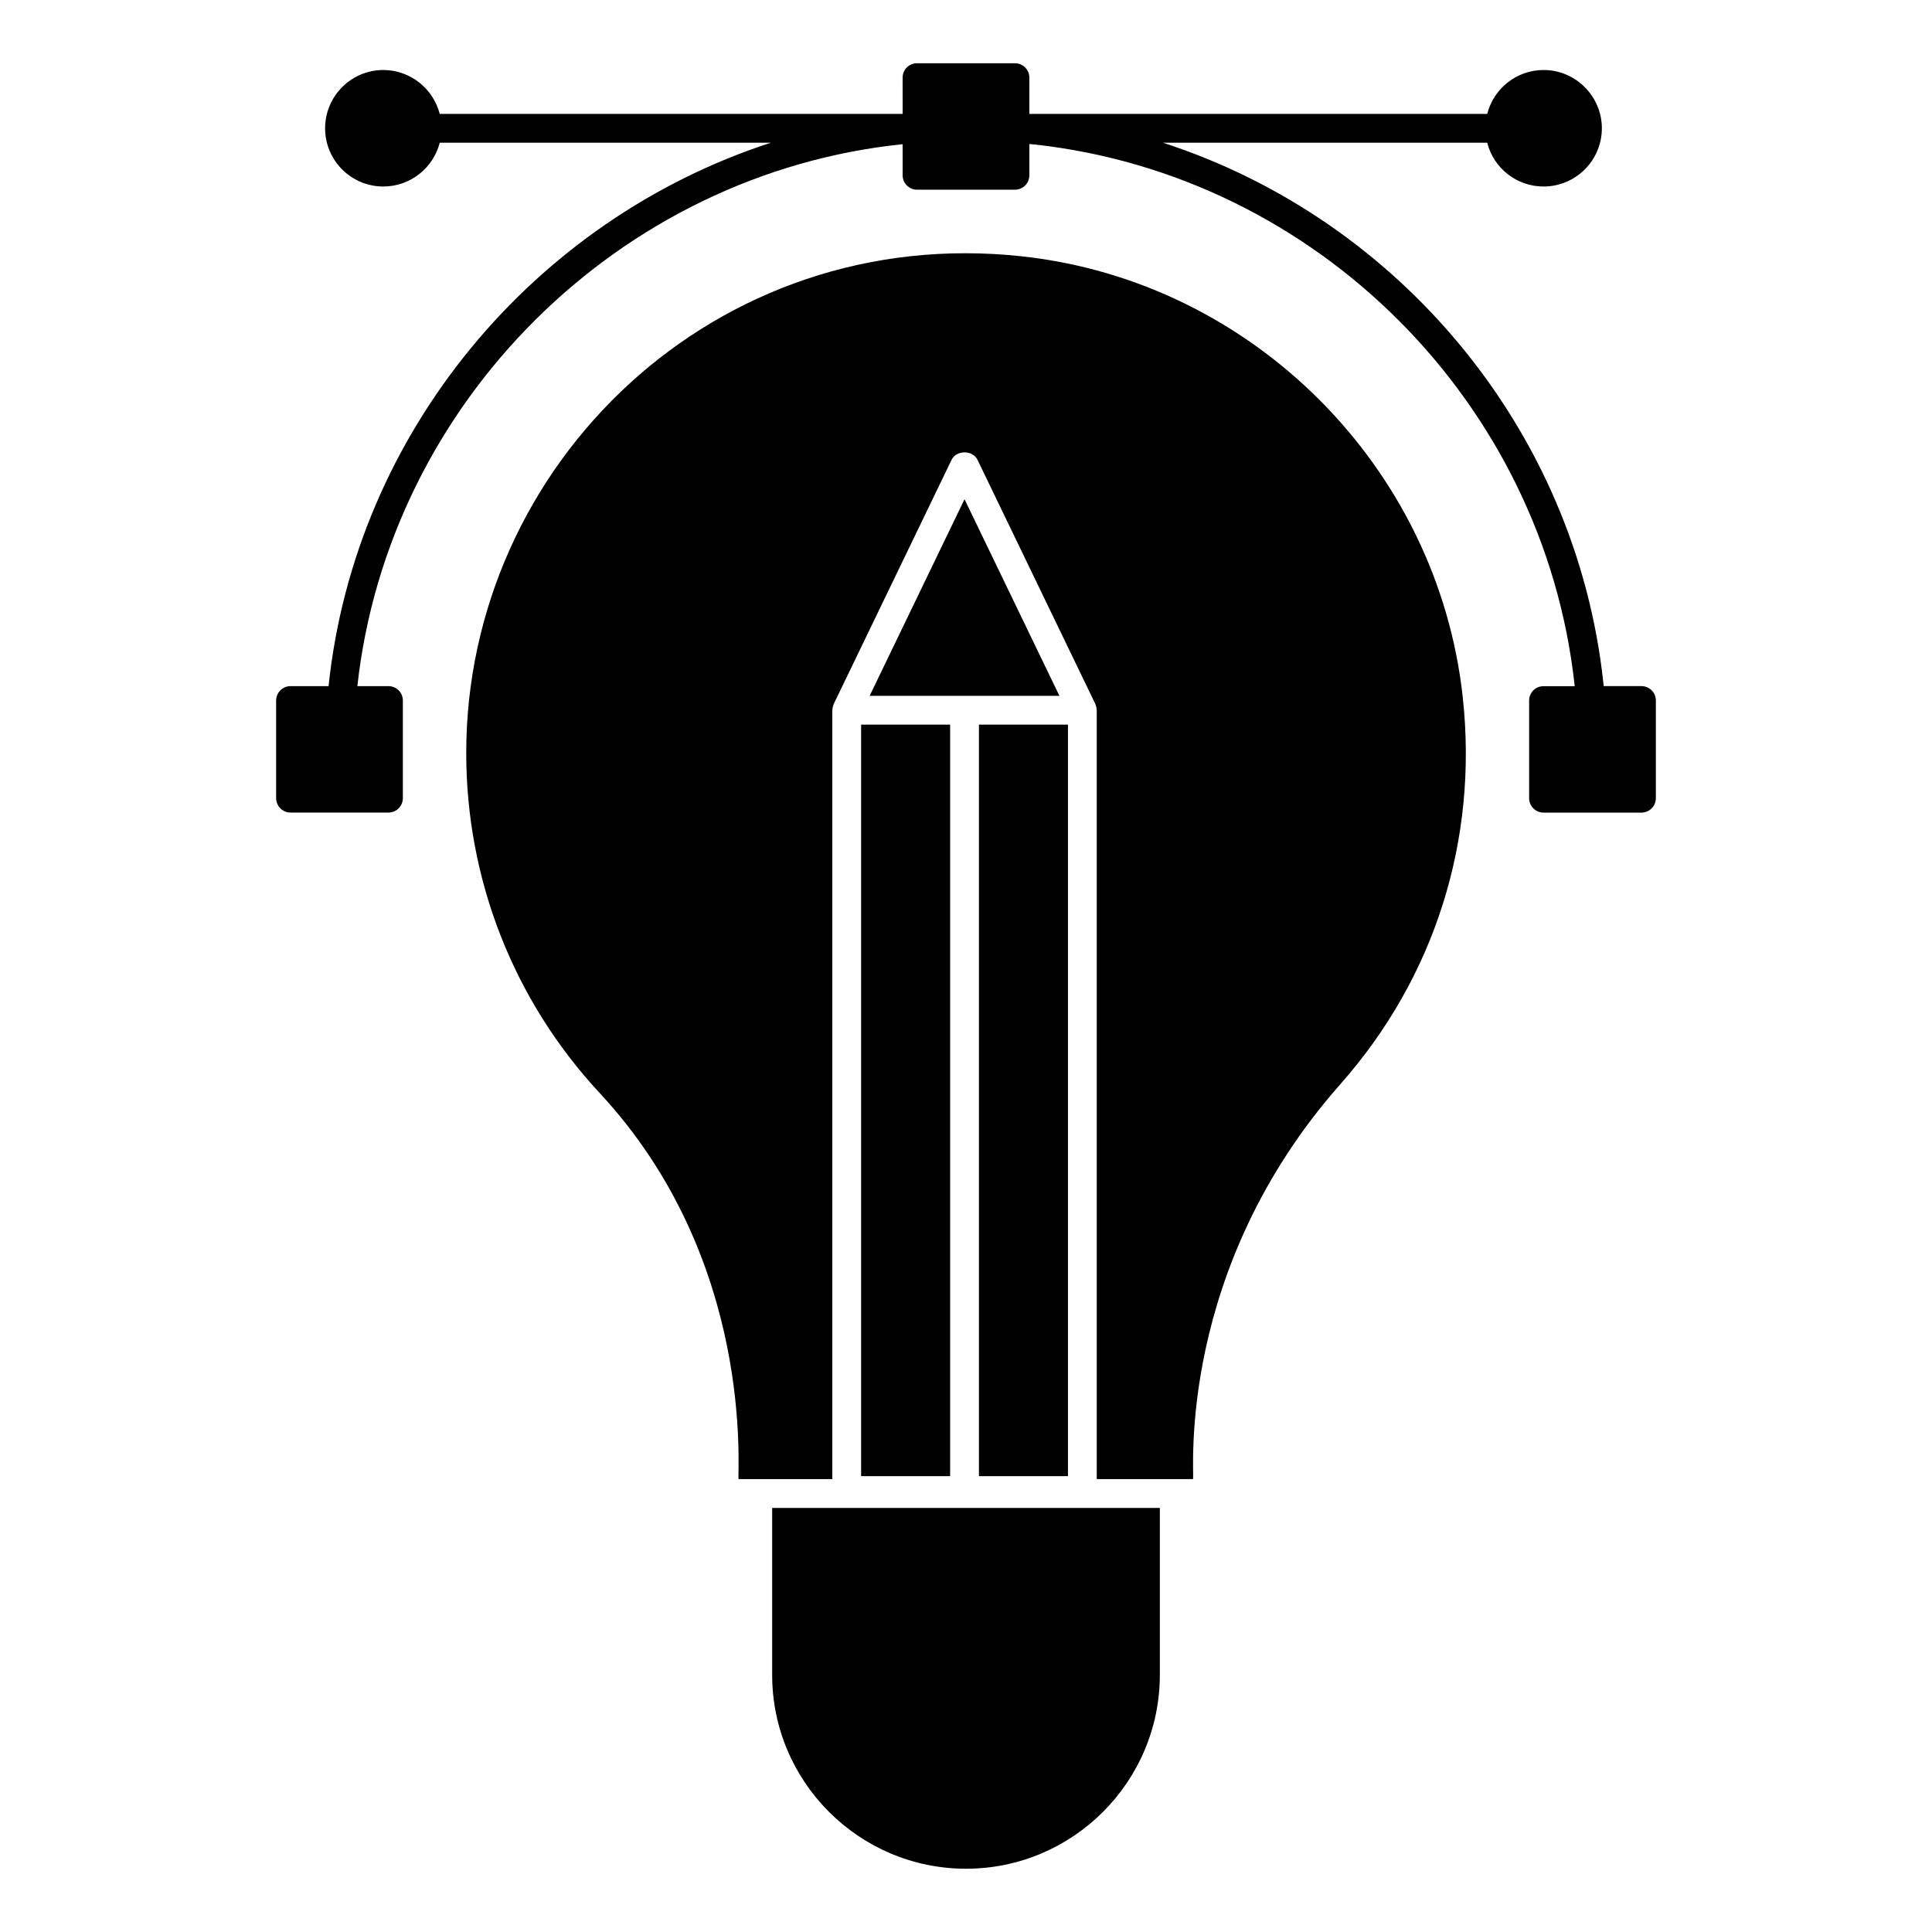
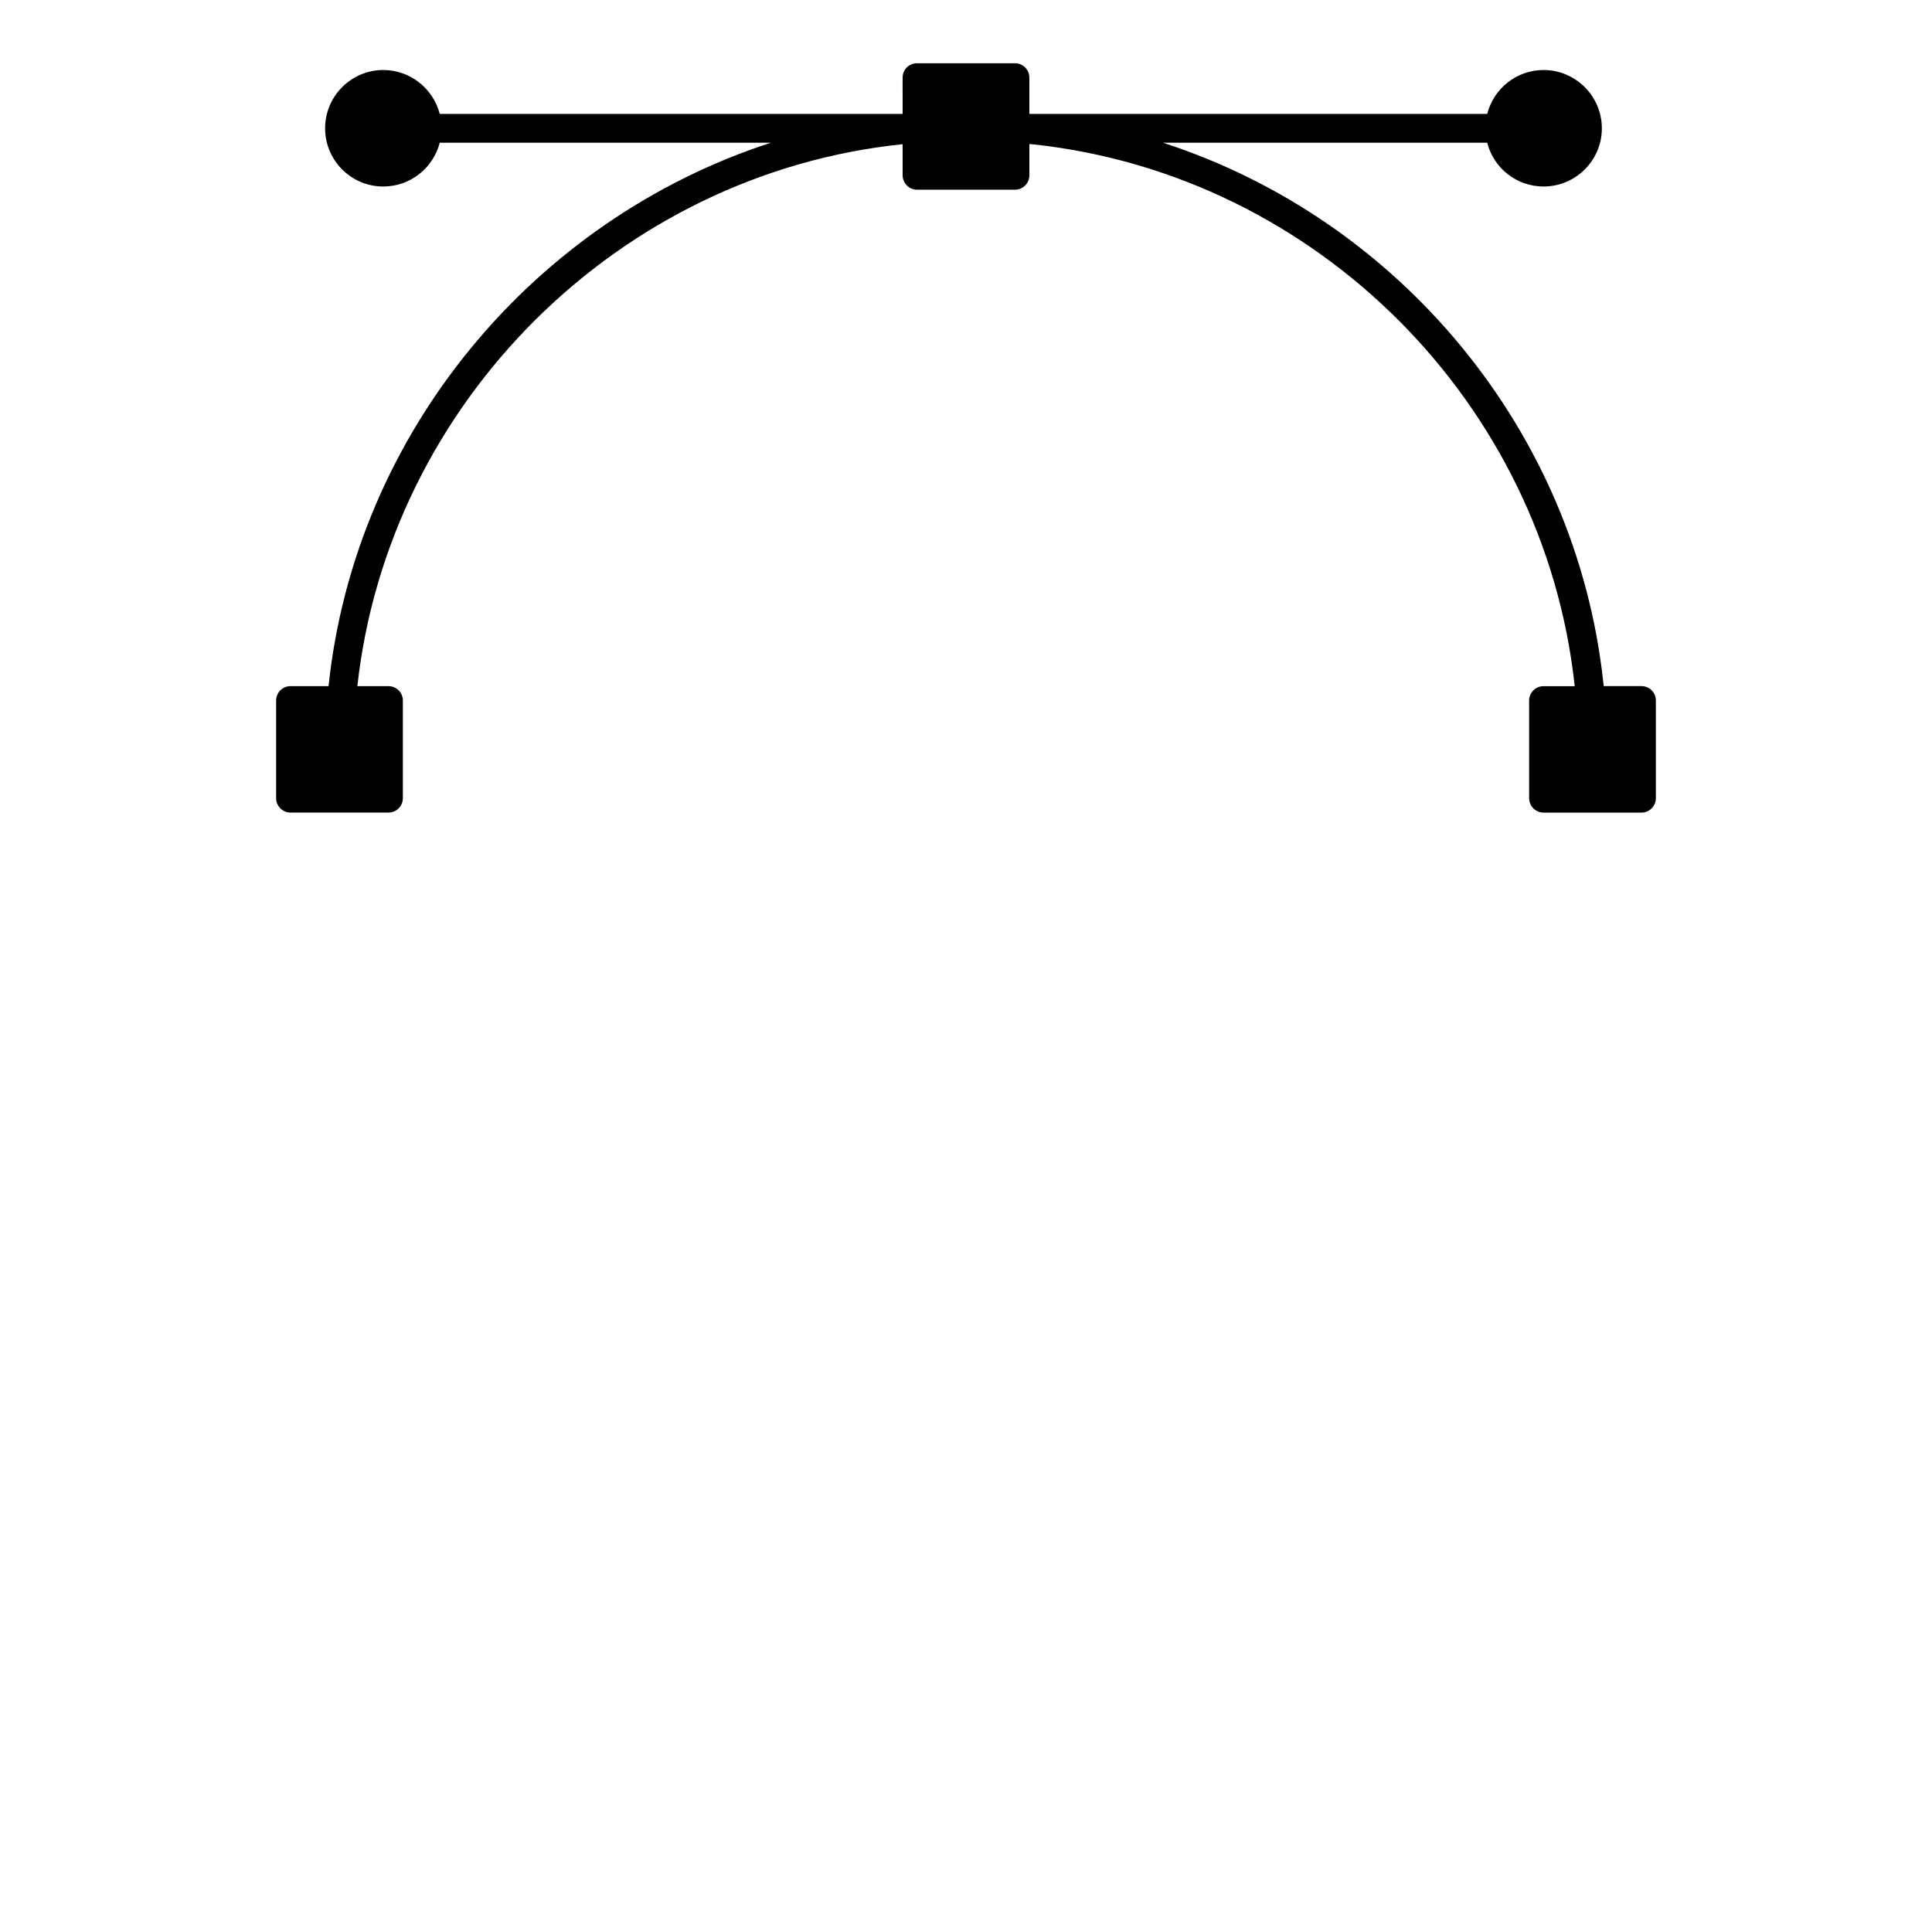
<svg xmlns="http://www.w3.org/2000/svg" fill="#000000" width="800px" height="800px" version="1.1" viewBox="144 144 512 512">
  <g>
    <path d="m582.82 329.66v25.875c0 2.102-1.719 3.816-3.816 3.816h-25.953c-2.098 0-3.816-1.715-3.816-3.816v-25.875c0-2.137 1.719-3.816 3.816-3.816h8.246v-0.191c-8.129-74.848-68.32-135.15-143.13-143.36l-1.375-0.113v8.281c0 2.102-1.719 3.816-3.816 3.816h-25.953c-2.098 0-3.816-1.715-3.816-3.816l-0.004-8.246c-75.152 7.75-136.22 68.512-144.5 143.62h8.242c2.098 0 3.816 1.68 3.816 3.816v25.875c0 2.102-1.719 3.816-3.816 3.816h-25.953c-2.098 0-3.816-1.715-3.816-3.816v-25.875c0-2.137 1.719-3.816 3.816-3.816h10.078c7.059-67.289 54.539-123.66 117.21-144.01h-87.746c-1.719 6.68-7.785 11.602-14.961 11.602-8.512 0-15.418-6.91-15.418-15.418 0-8.512 6.906-15.457 15.418-15.457 7.176 0 13.246 4.961 14.961 11.641h122.67l-0.004-9.617c0-2.137 1.719-3.816 3.816-3.816h25.953c2.098 0 3.816 1.68 3.816 3.816l0.004 9.617h121.34c1.68-6.68 7.75-11.641 14.922-11.641 8.512 0 15.457 6.945 15.457 15.457 0 8.512-6.945 15.418-15.457 15.418-7.176 0-13.246-4.922-14.922-11.602h-85.918c62.402 20.227 109.43 76.066 116.68 143.01 0.039 0.344 0.078 0.648 0.113 0.992h10c2.098 0.004 3.816 1.684 3.816 3.82z" />
-     <path d="m451.37 587.86c0 28.324-23.043 51.371-51.367 51.371-28.324 0-51.371-23.047-51.371-51.371v-44.242h102.74zm-79.164-251.83h23.59v199.16h-23.59zm31.223 0h23.59v199.16h-23.59zm-28.961-7.633 25.141-52.098 25.145 52.098zm124.77 102.89c-43.496 49.211-38.711 102.79-39.059 104.69-1.742 0-26.961-0.004-25.527-0.004v-203.76c0-0.055-0.027-0.102-0.031-0.156-0.016-0.395-0.094-0.785-0.234-1.16-0.031-0.078-0.043-0.16-0.078-0.234-0.016-0.035-0.02-0.074-0.035-0.105l-31.223-64.695c-1.27-2.641-5.602-2.641-6.875 0l-31.223 64.695c-0.016 0.035-0.02 0.07-0.035 0.105-0.035 0.074-0.051 0.156-0.078 0.234-0.141 0.379-0.219 0.766-0.234 1.16-0.004 0.055-0.031 0.102-0.031 0.156v203.76c-0.391 0-25.242 0.004-24.852 0.004-0.379-2.223 4.465-57.91-36.789-102.3-22.812-24.543-35.375-56.543-35.375-90.102 0-76.66 66.215-140.54 147.37-131.63 61.039 6.68 110.13 55.852 116.73 116.92 4.082 37.781-7.43 74.156-32.418 102.42z" />
  </g>
</svg>